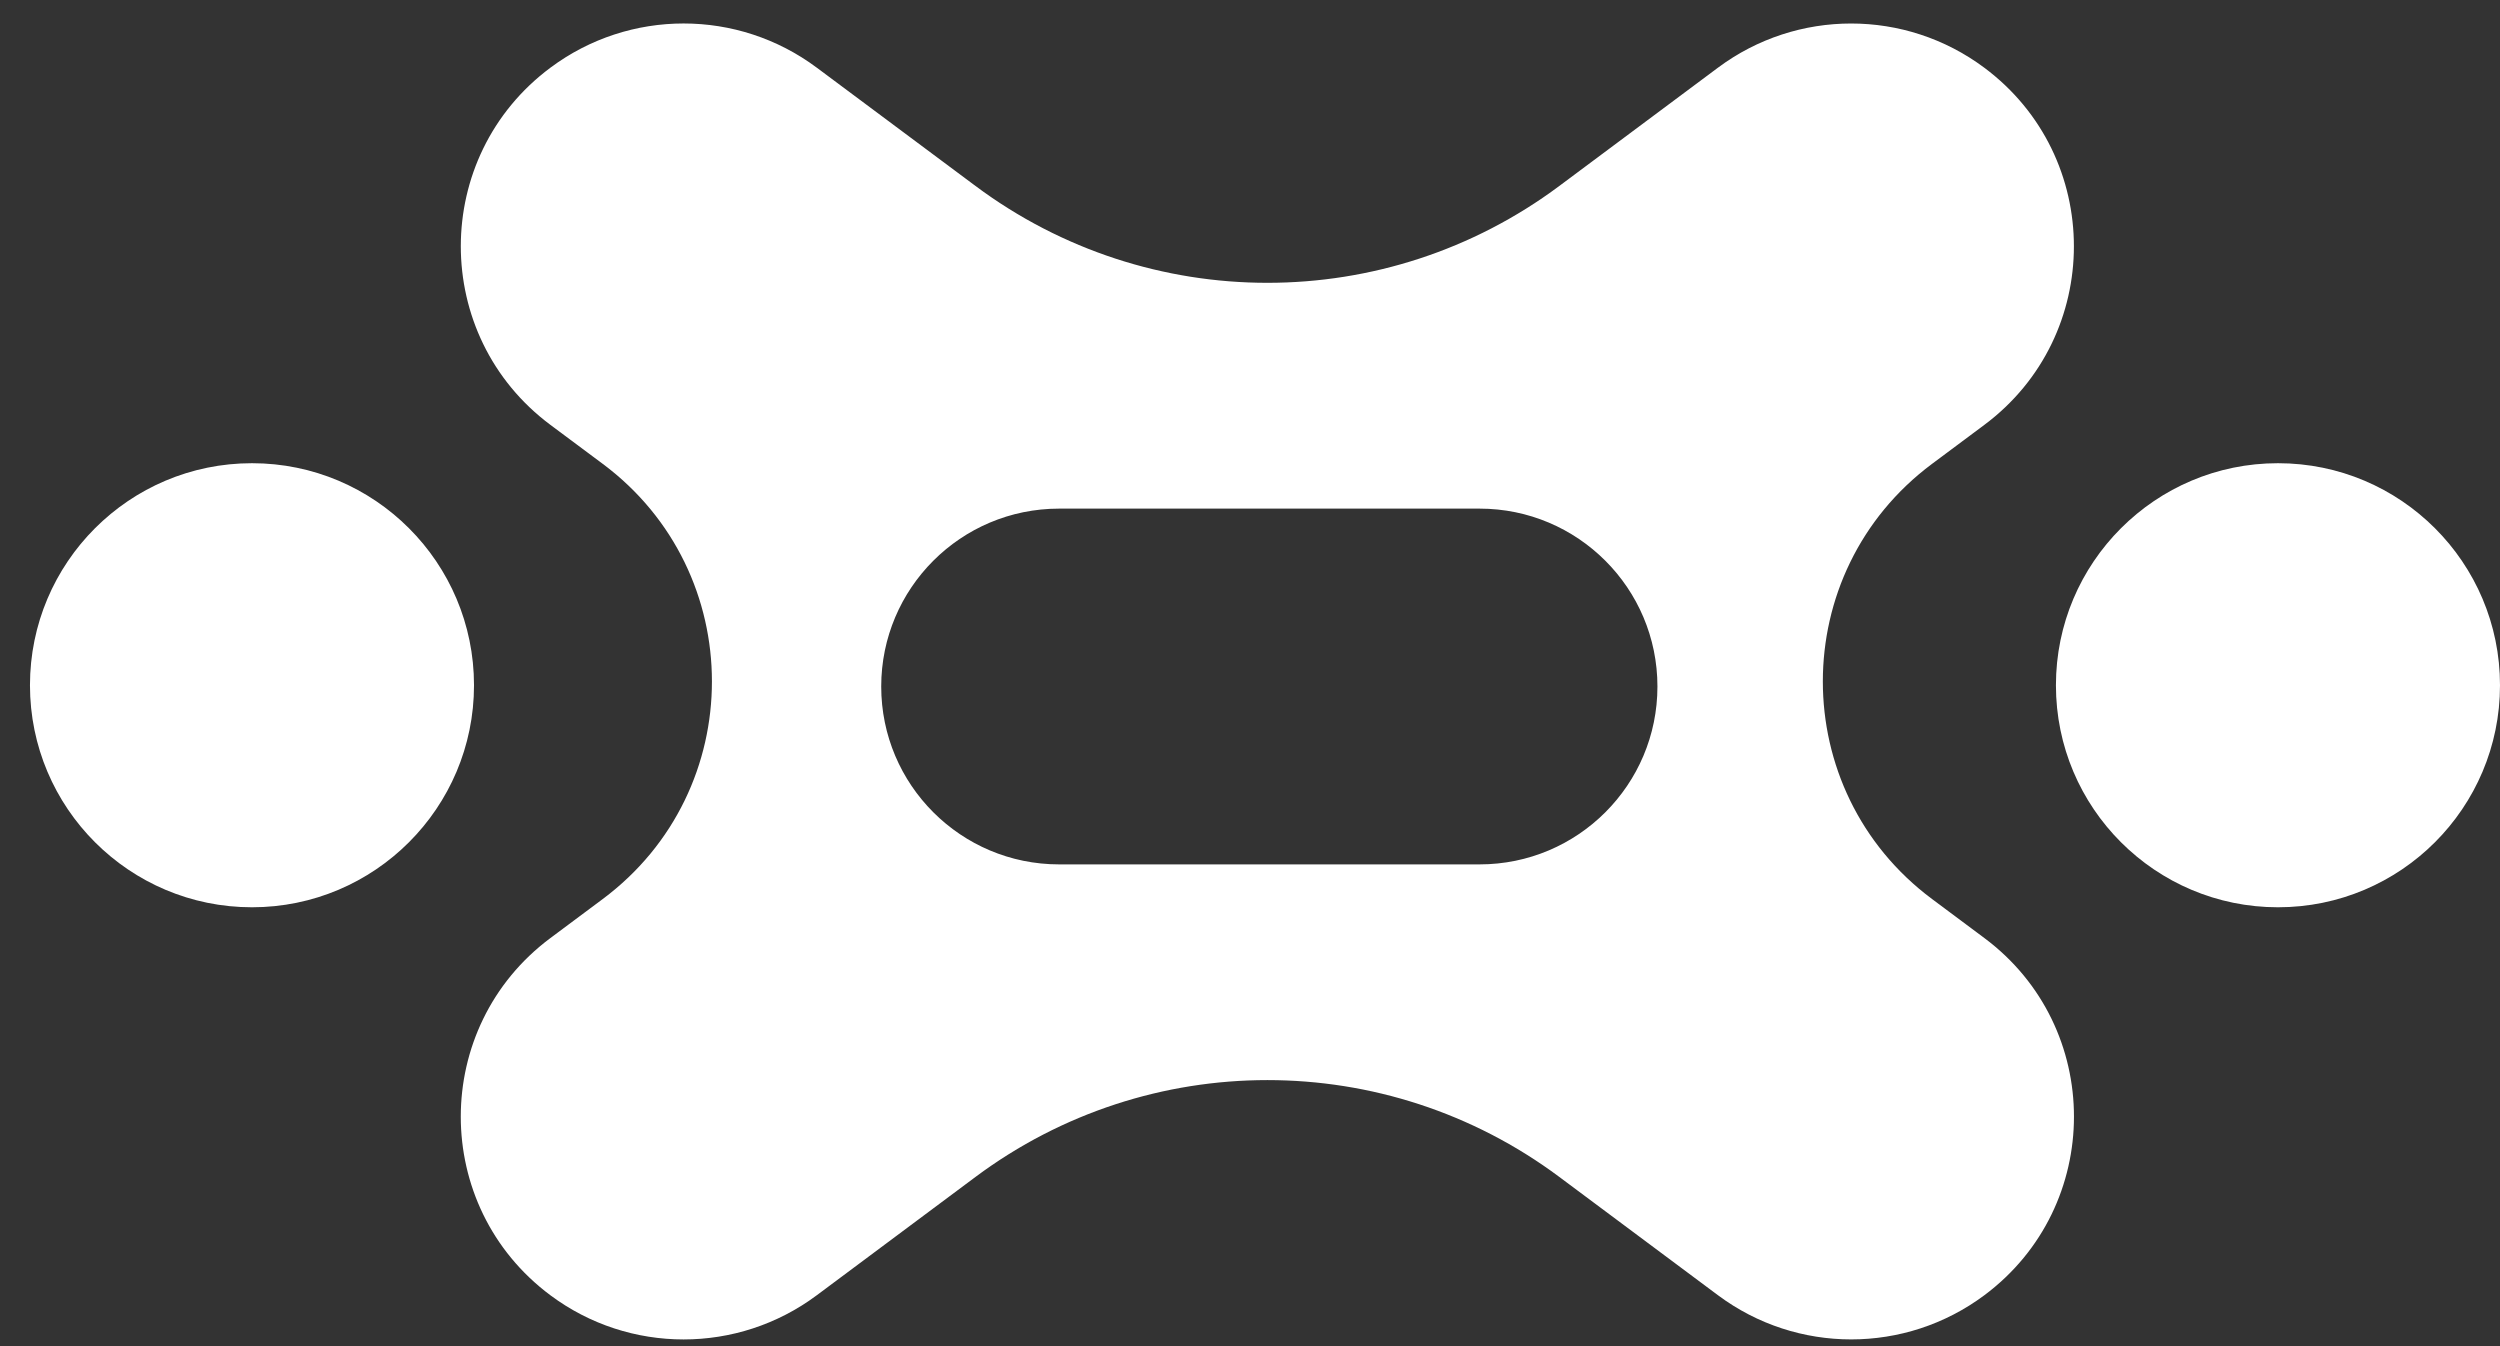
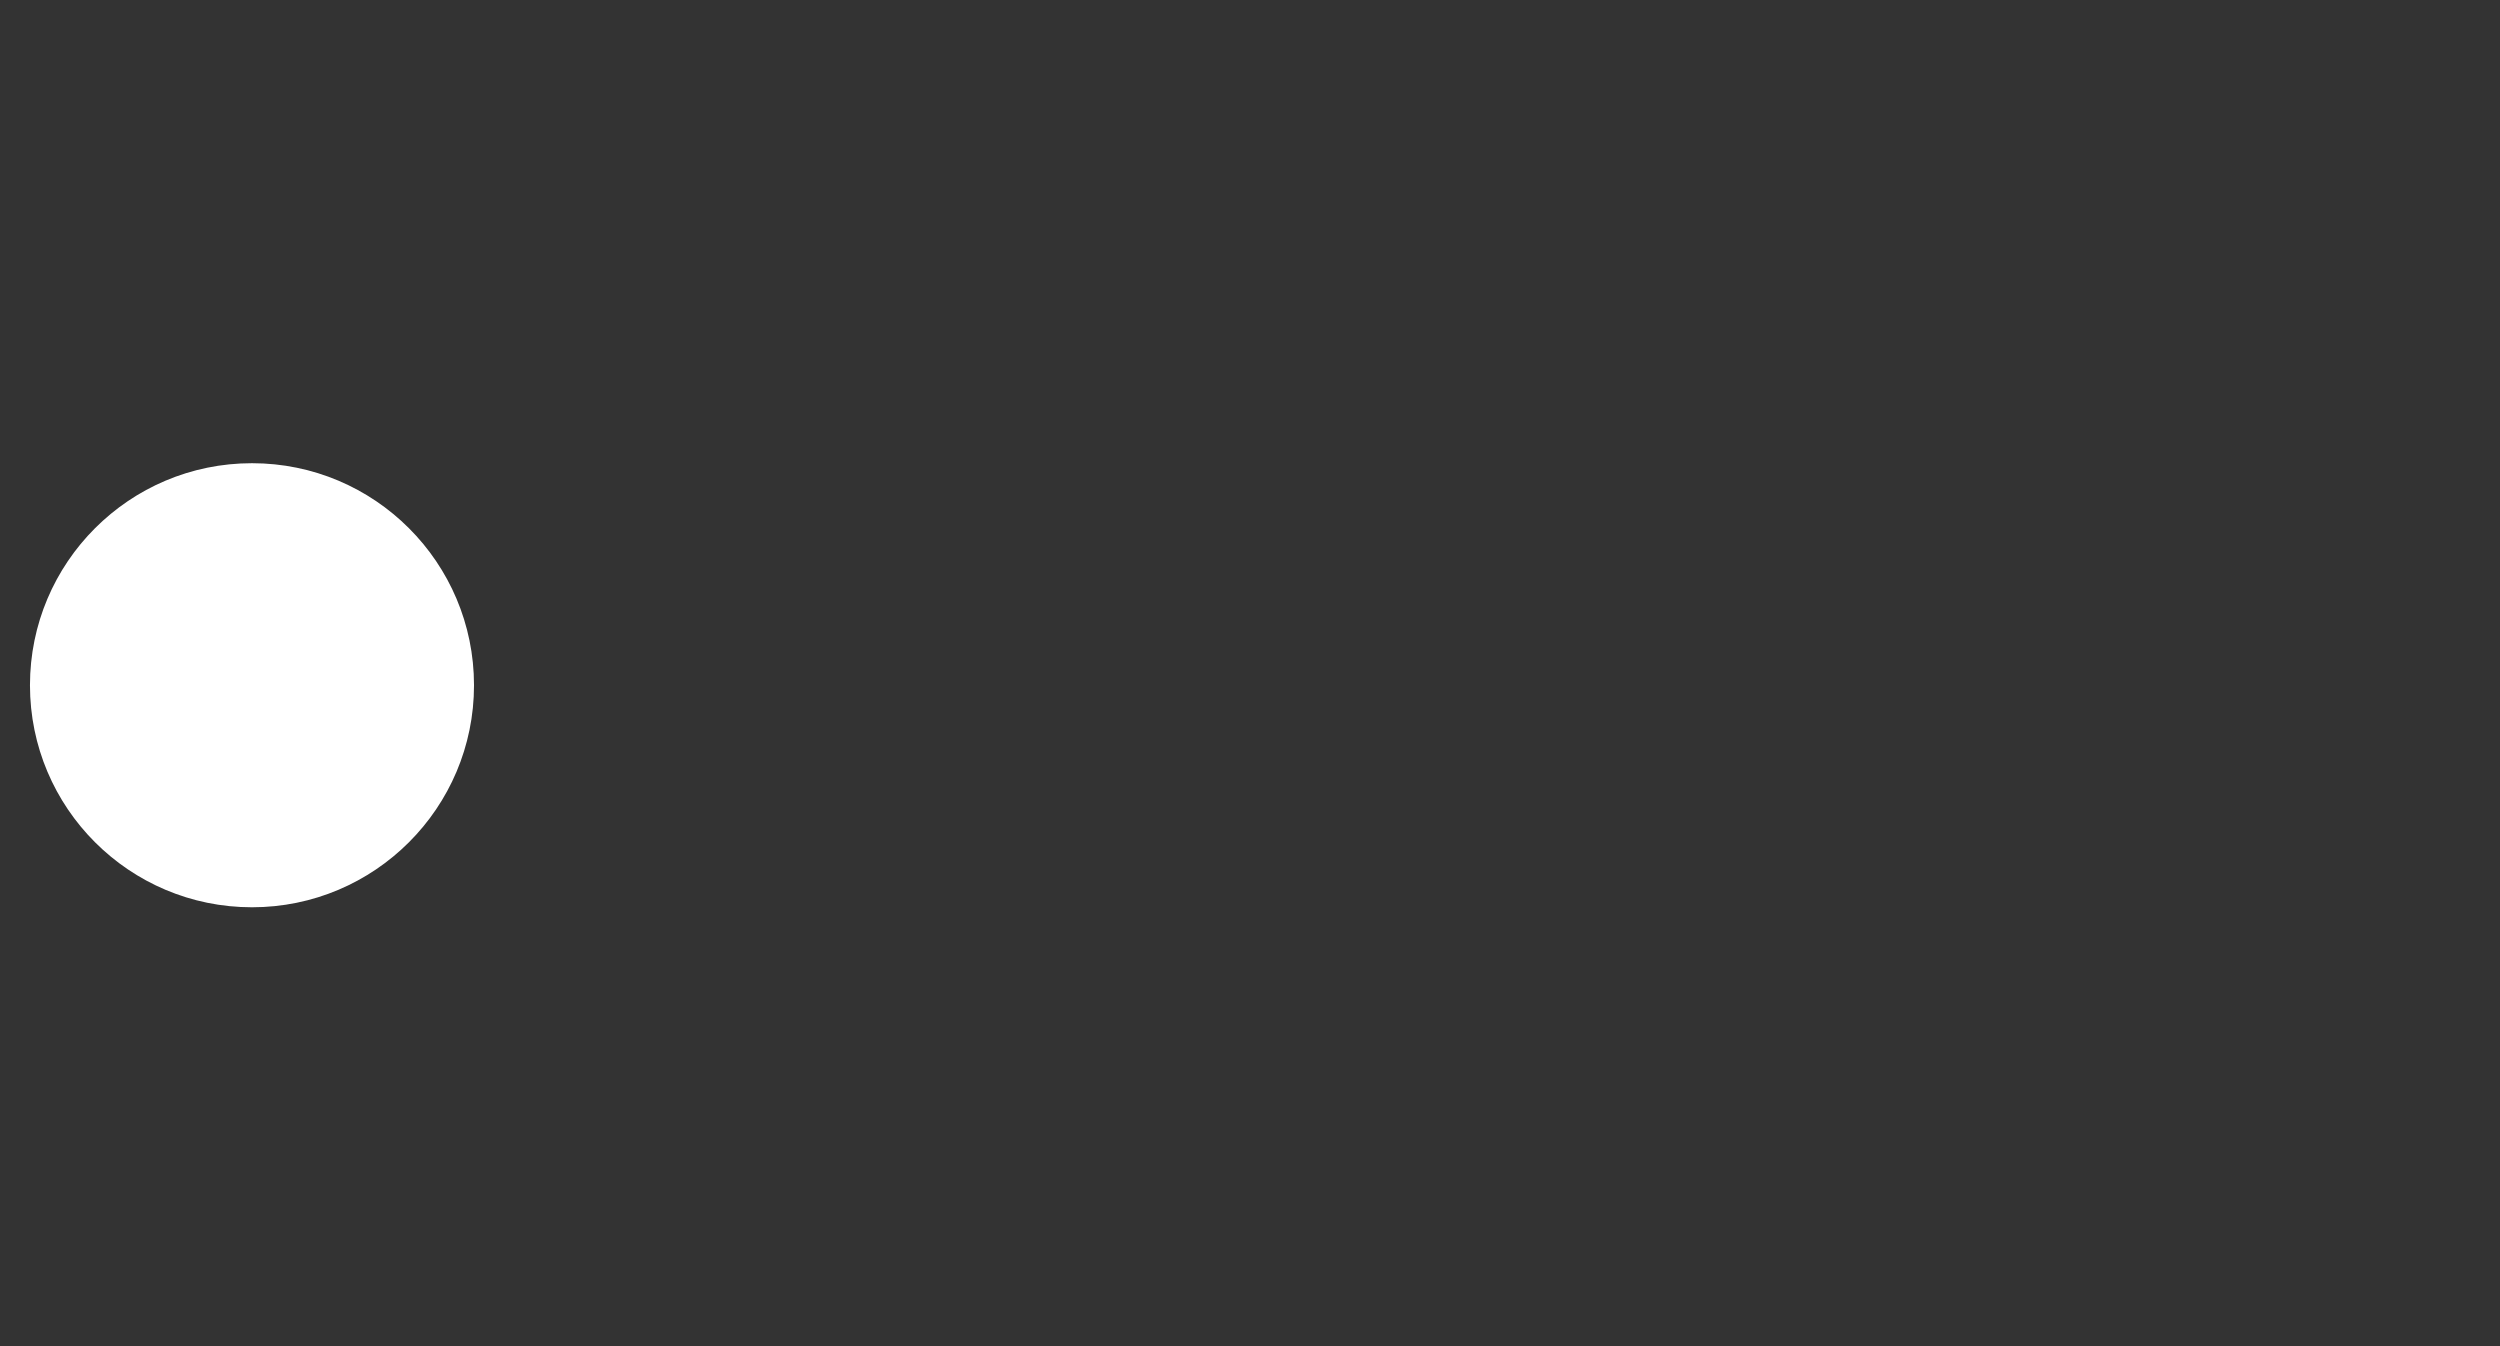
<svg xmlns="http://www.w3.org/2000/svg" width="78" height="42" viewBox="0 0 78 42" fill="none">
  <rect x="0" y="0" width="78" height="42" fill="#333333" stroke="none" />
-   <path fill-rule="evenodd" clip-rule="evenodd" d="M48.65 36.72C43.246 32.692 35.839 32.692 30.436 36.72L25.482 40.413C23.017 42.25 19.638 42.25 17.173 40.413C13.444 37.633 13.444 32.047 17.173 29.267L18.805 28.05C23.348 24.664 23.348 17.858 18.805 14.472L17.174 13.257C13.445 10.477 13.445 4.89 17.174 2.111C19.639 0.273 23.018 0.273 25.483 2.111L30.437 5.803C35.839 9.831 43.246 9.831 48.649 5.803L53.6 2.112C56.065 0.274 59.445 0.274 61.909 2.112C65.638 4.891 65.638 10.478 61.909 13.258L60.279 14.473C55.737 17.859 55.737 24.664 60.279 28.049L61.911 29.266C65.64 32.045 65.64 37.632 61.911 40.412C59.446 42.249 56.067 42.249 53.602 40.412L48.65 36.72ZM27.494 21.419C27.494 24.484 29.979 26.969 33.044 26.969H46.162C49.227 26.969 51.712 24.484 51.712 21.419C51.712 18.354 49.227 15.869 46.162 15.869L33.044 15.869C29.979 15.869 27.494 18.354 27.494 21.419Z" fill="white" />
-   <path d="M14.789 21.38C14.789 25.205 11.688 28.307 7.862 28.307C4.036 28.307 0.935 25.205 0.935 21.38C0.935 17.554 4.036 14.452 7.862 14.452C11.688 14.452 14.789 17.554 14.789 21.38Z" fill="white" />
-   <path d="M78 21.38C78 25.205 74.899 28.307 71.073 28.307C67.247 28.307 64.145 25.205 64.145 21.38C64.145 17.554 67.247 14.452 71.073 14.452C74.899 14.452 78 17.554 78 21.38Z" fill="white" />
+   <path d="M14.789 21.38C14.789 25.205 11.688 28.307 7.862 28.307C4.036 28.307 0.935 25.205 0.935 21.38C0.935 17.554 4.036 14.452 7.862 14.452C11.688 14.452 14.789 17.554 14.789 21.38" fill="white" />
</svg>